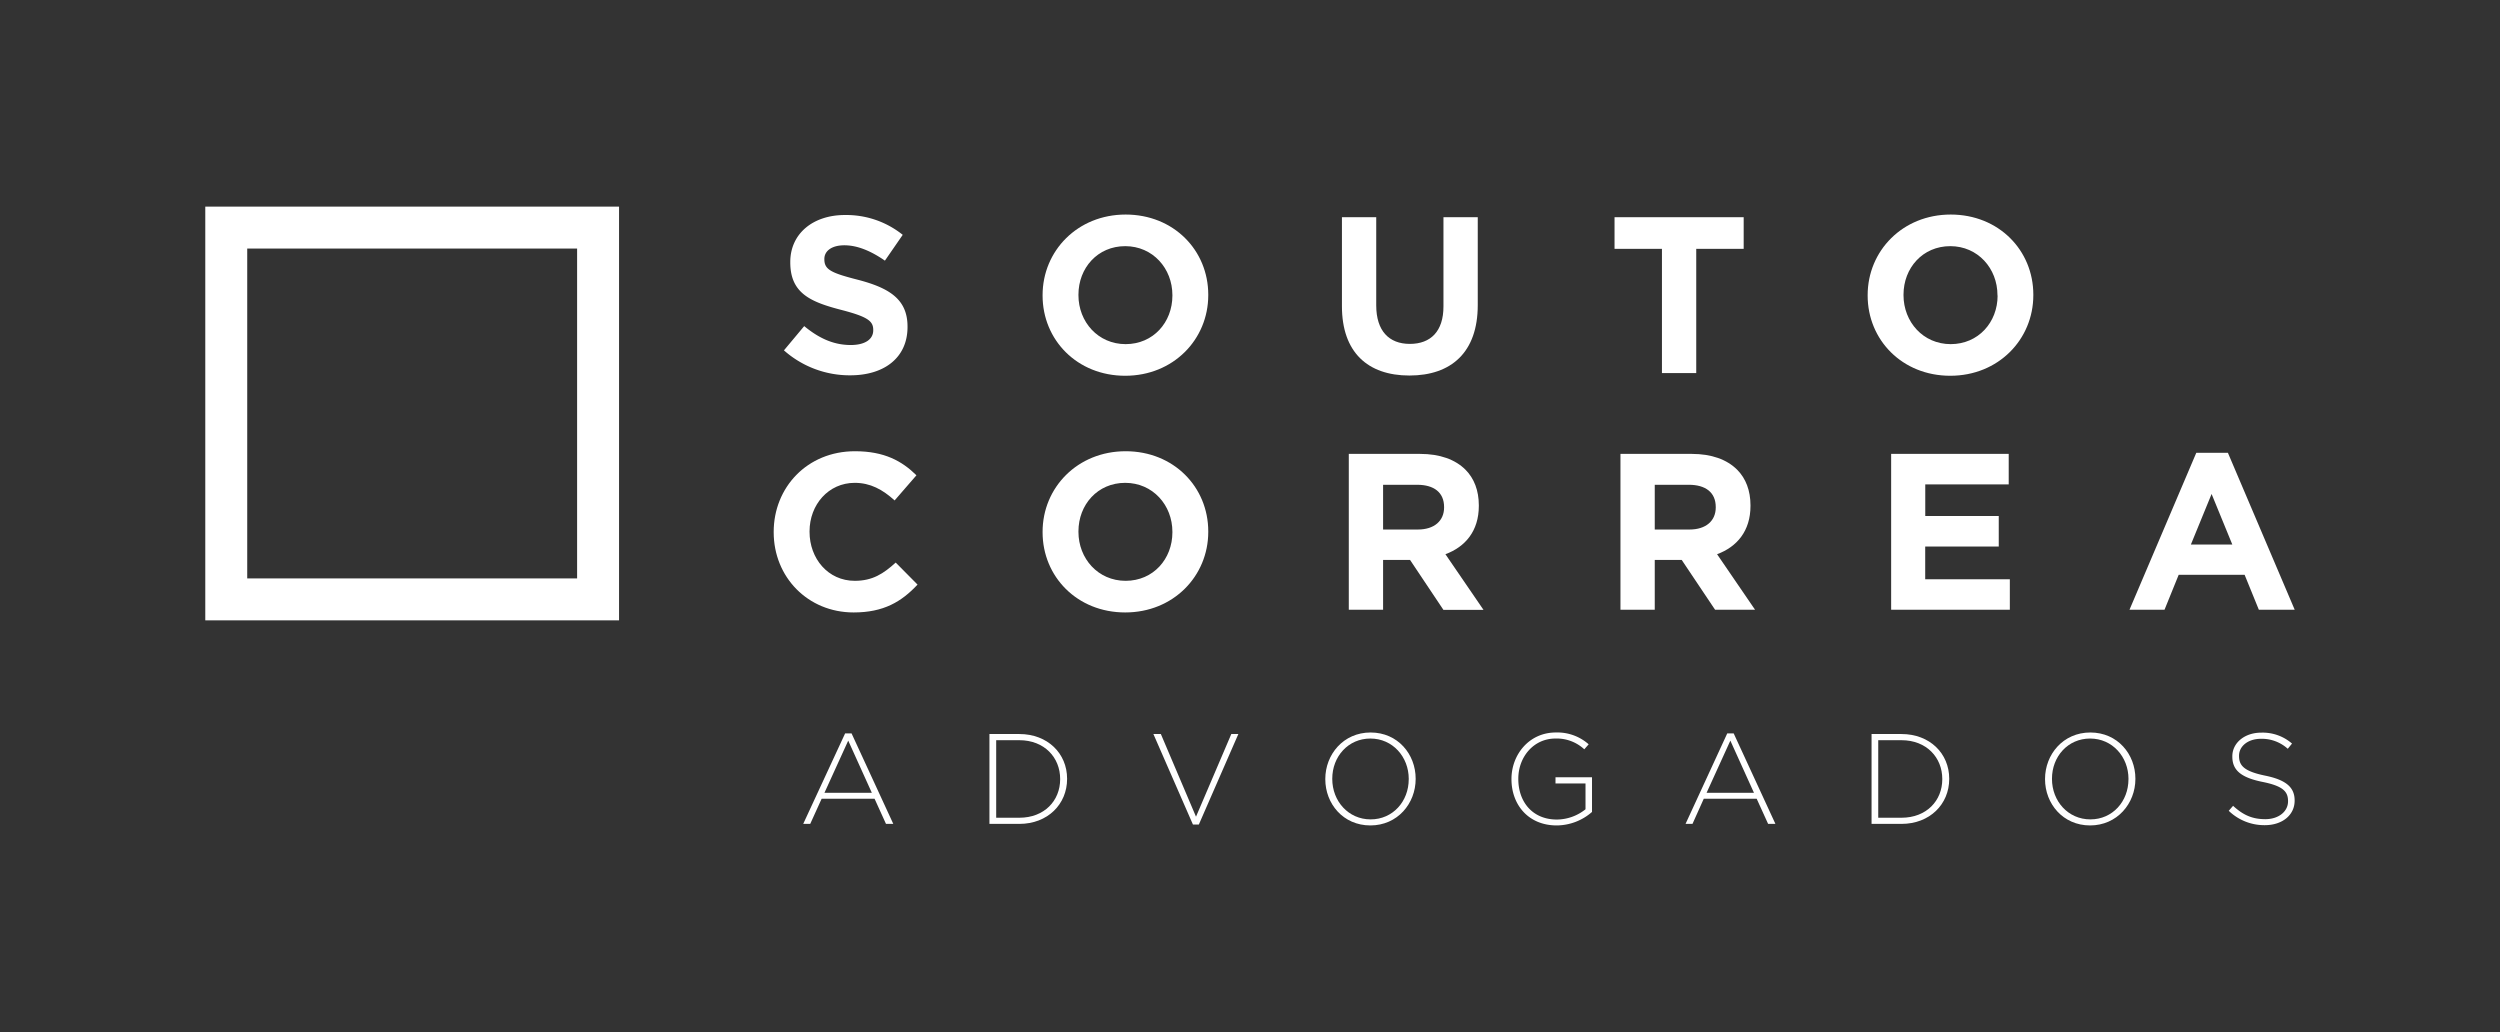
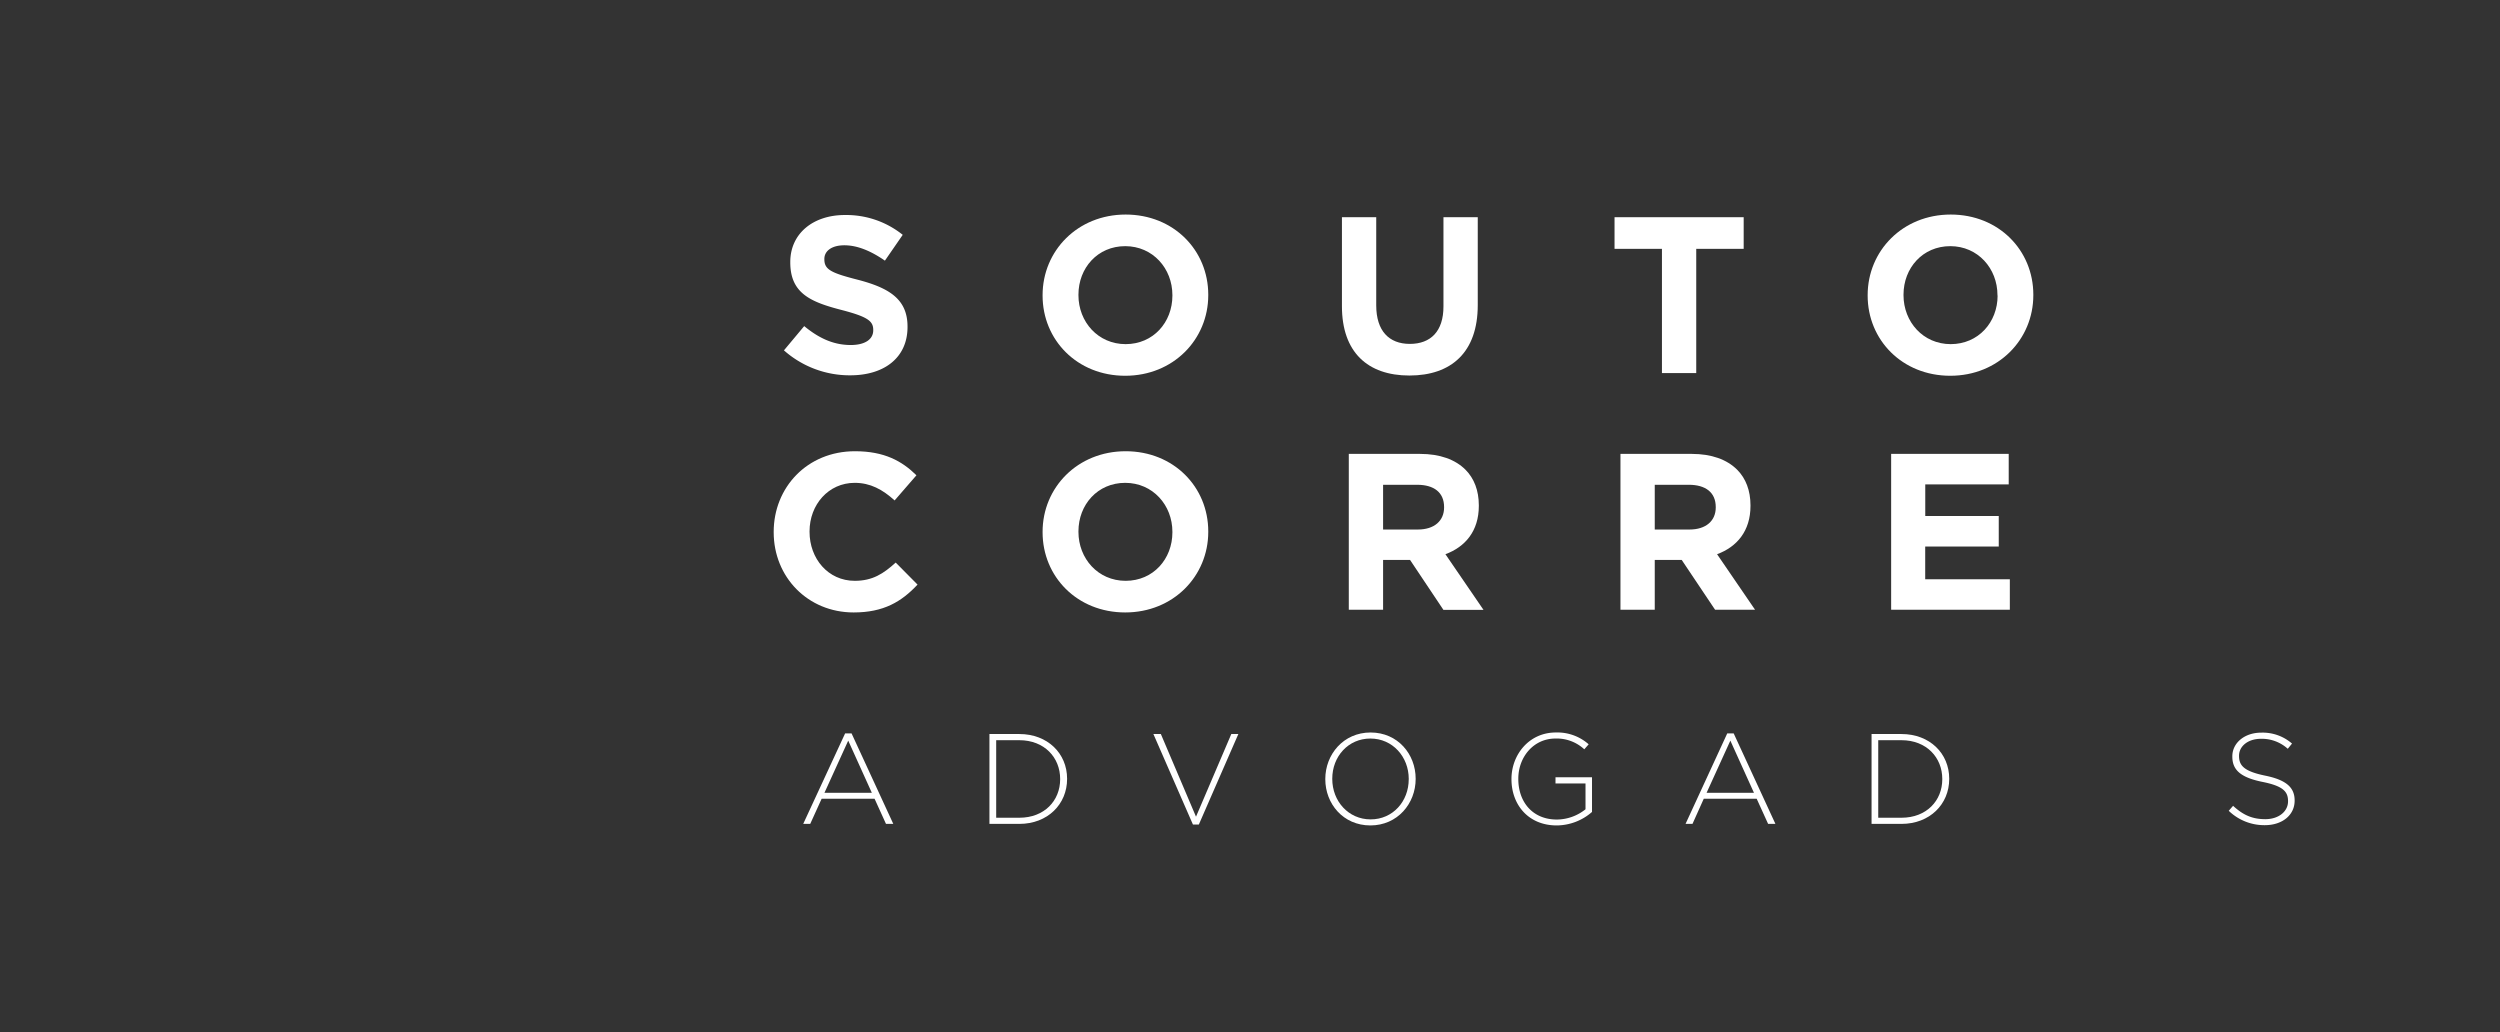
<svg xmlns="http://www.w3.org/2000/svg" id="Layer_1" data-name="Layer 1" viewBox="0 0 958.65 395.75">
  <rect x="0" y="0" width="958.65" height="395.75" fill="#333333" stroke="none" />
  <defs>
    <style>.cls-1{fill:#fff;}</style>
  </defs>
  <title>Logo branco ADV svg</title>
  <path class="cls-1" d="M300.61,134.35l7.77-9.3c5.38,4.43,11,7.25,17.85,7.25,5.38,0,8.62-2.13,8.62-5.63v-.17c0-3.34-2.05-5-12-7.6-12-3.08-19.81-6.41-19.81-18.27v-.18c0-10.84,8.71-18,20.92-18a34.58,34.58,0,0,1,22.2,7.6l-6.83,9.9c-5.29-3.67-10.5-5.89-15.54-5.89s-7.68,2.31-7.68,5.21v.17c0,3.93,2.56,5.21,12.89,7.85,12.12,3.16,19,7.52,19,17.93v.17c0,11.87-9.05,18.53-21.94,18.53A38,38,0,0,1,300.61,134.35Z" />
  <path class="cls-1" d="M399.79,113.35v-.17c0-17,13.41-30.91,31.85-30.91S463.32,96,463.32,113v.18c0,17-13.41,30.91-31.85,30.91S399.79,130.34,399.79,113.35Zm49.78,0v-.17c0-10.25-7.52-18.79-18.1-18.79s-17.93,8.37-17.93,18.61v.18c0,10.24,7.51,18.78,18.1,18.78S449.57,123.59,449.57,113.35Z" />
  <path class="cls-1" d="M514.58,117.45V83.29h13.15V117.1c0,9.74,4.87,14.77,12.89,14.77s12.89-4.86,12.89-14.34V83.29h13.15V117c0,18.1-10.16,27-26.21,27S514.58,135,514.58,117.45Z" />
  <path class="cls-1" d="M637.29,95.42H619.11V83.29h49.52V95.42H650.44v47.64H637.29Z" />
  <path class="cls-1" d="M716.17,113.35v-.17c0-17,13.41-30.91,31.85-30.91S779.7,96,779.7,113v.18c0,17-13.41,30.91-31.85,30.91S716.17,130.34,716.17,113.35Zm49.78,0v-.17c0-10.25-7.52-18.79-18.1-18.79s-17.93,8.37-17.93,18.61v.18c0,10.24,7.51,18.78,18.1,18.78S766,123.59,766,113.35Z" />
  <path class="cls-1" d="M296.68,204.11v-.17c0-17,12.81-30.91,31.17-30.91,11.27,0,18,3.75,23.57,9.22l-8.37,9.65c-4.61-4.19-9.31-6.75-15.29-6.75-10.07,0-17.33,8.37-17.33,18.62v.17c0,10.24,7.09,18.78,17.33,18.78,6.83,0,11-2.73,15.71-7l8.37,8.45c-6.15,6.58-13,10.68-24.5,10.68C309.75,234.85,296.68,221.27,296.68,204.11Z" />
  <path class="cls-1" d="M399.79,204.11v-.17c0-17,13.41-30.91,31.85-30.91s31.68,13.74,31.68,30.74v.17c0,17-13.41,30.91-31.85,30.91S399.79,221.1,399.79,204.11Zm49.78,0v-.17c0-10.25-7.52-18.79-18.1-18.79s-17.93,8.37-17.93,18.62v.17c0,10.24,7.51,18.78,18.1,18.78S449.57,214.35,449.57,204.11Z" />
  <path class="cls-1" d="M517.21,174.05h27.32c7.6,0,13.49,2.14,17.42,6.06,3.33,3.33,5.12,8,5.12,13.66V194c0,9.64-5.21,15.71-12.81,18.52l14.61,21.35H553.5L540.69,214.7H530.36v19.12H517.21Zm26.47,29c6.4,0,10.07-3.41,10.07-8.45v-.17c0-5.64-3.92-8.54-10.33-8.54H530.36v17.16Z" />
  <path class="cls-1" d="M621.38,174.05H648.7c7.6,0,13.49,2.14,17.42,6.06,3.33,3.33,5.12,8,5.12,13.66V194c0,9.64-5.21,15.71-12.81,18.52L673,233.82H657.67L644.86,214.7H634.53v19.12H621.38Zm26.47,29c6.4,0,10.07-3.41,10.07-8.45v-.17c0-5.64-3.93-8.54-10.33-8.54H634.53v17.16Z" />
  <path class="cls-1" d="M725.18,174.05h45.08v11.7h-32v12.12h28.18v11.7H738.24v12.55h32.45v11.7H725.18Z" />
-   <path class="cls-1" d="M842.19,173.63h12.12l25.62,60.19H866.18l-5.46-13.41H835.44L830,233.82H816.57ZM856,208.8l-7.94-19.38-7.94,19.38Z" />
  <path class="cls-1" d="M324.07,281.23h2.47l16,34.7h-2.8l-4.38-9.65H315.07l-4.38,9.65H308ZM334.31,304,325.26,284,316.15,304Z" />
  <path class="cls-1" d="M379.41,281.47h11.47c10.83,0,18.31,7.44,18.31,17.13v.1c0,9.7-7.48,17.23-18.31,17.23H379.41Zm11.47,32.1c9.6,0,15.65-6.55,15.65-14.77v-.1c0-8.17-6-14.86-15.65-14.86H382v29.73Z" />
  <path class="cls-1" d="M442.28,281.47h2.86l13.48,31.7,13.54-31.7h2.7l-15.15,34.7h-2.27Z" />
  <path class="cls-1" d="M508.2,298.8v-.1c0-9.4,6.94-17.82,17.37-17.82s17.28,8.32,17.28,17.72v.1c0,9.4-6.94,17.82-17.37,17.82S508.2,308.2,508.2,298.8Zm32,0v-.1c0-8.51-6.2-15.5-14.71-15.5s-14.62,6.89-14.62,15.4v.1c0,8.52,6.2,15.5,14.71,15.5S540.19,307.31,540.19,298.8Z" />
  <path class="cls-1" d="M579.59,298.8v-.1c0-9.3,6.74-17.82,17-17.82a18.09,18.09,0,0,1,12.6,4.53l-1.68,1.92a15.53,15.53,0,0,0-11.07-4.13c-8.37,0-14.23,7.08-14.23,15.4v.1c0,8.91,5.56,15.56,14.77,15.56a17.72,17.72,0,0,0,11-3.94v-9.9H596.47v-2.36h14v13.29a20.69,20.69,0,0,1-13.53,5.17C586,316.52,579.59,308.5,579.59,298.8Z" />
  <path class="cls-1" d="M662.33,281.23h2.47l16,34.7H678l-4.39-9.65H653.33L649,315.93h-2.66ZM672.57,304,663.52,284,654.41,304Z" />
  <path class="cls-1" d="M717.67,281.47h11.47c10.83,0,18.31,7.44,18.31,17.13v.1c0,9.7-7.48,17.23-18.31,17.23H717.67Zm11.47,32.1c9.6,0,15.65-6.55,15.65-14.77v-.1c0-8.17-6-14.86-15.65-14.86h-8.91v29.73Z" />
-   <path class="cls-1" d="M784.19,298.8v-.1c0-9.4,6.93-17.82,17.37-17.82s17.28,8.32,17.28,17.72v.1c0,9.4-7,17.82-17.38,17.82S784.19,308.2,784.19,298.8Zm32,0v-.1c0-8.51-6.2-15.5-14.72-15.5s-14.62,6.89-14.62,15.4v.1c0,8.52,6.2,15.5,14.72,15.5S816.18,307.31,816.18,298.8Z" />
  <path class="cls-1" d="M854.63,310.91,856.3,309c3.8,3.49,7.29,5.12,12.36,5.12s8.71-2.91,8.71-6.84v-.1c0-3.64-1.92-5.76-9.74-7.34-8.27-1.67-11.62-4.47-11.62-9.69V290c0-5.12,4.68-9.06,11.08-9.06a17.16,17.16,0,0,1,11.81,4.19l-1.63,2A14.83,14.83,0,0,0,867,283.3c-5.07,0-8.42,2.9-8.42,6.49v.1c0,3.64,1.87,5.86,10,7.53,8,1.63,11.32,4.48,11.32,9.5v.1c0,5.56-4.77,9.4-11.42,9.4A19.63,19.63,0,0,1,854.63,310.91Z" />
-   <path class="cls-1" d="M237.38,237.88H78.72V79.23H237.38ZM94.8,221.8H221.3V95.31H94.8Z" />
</svg>